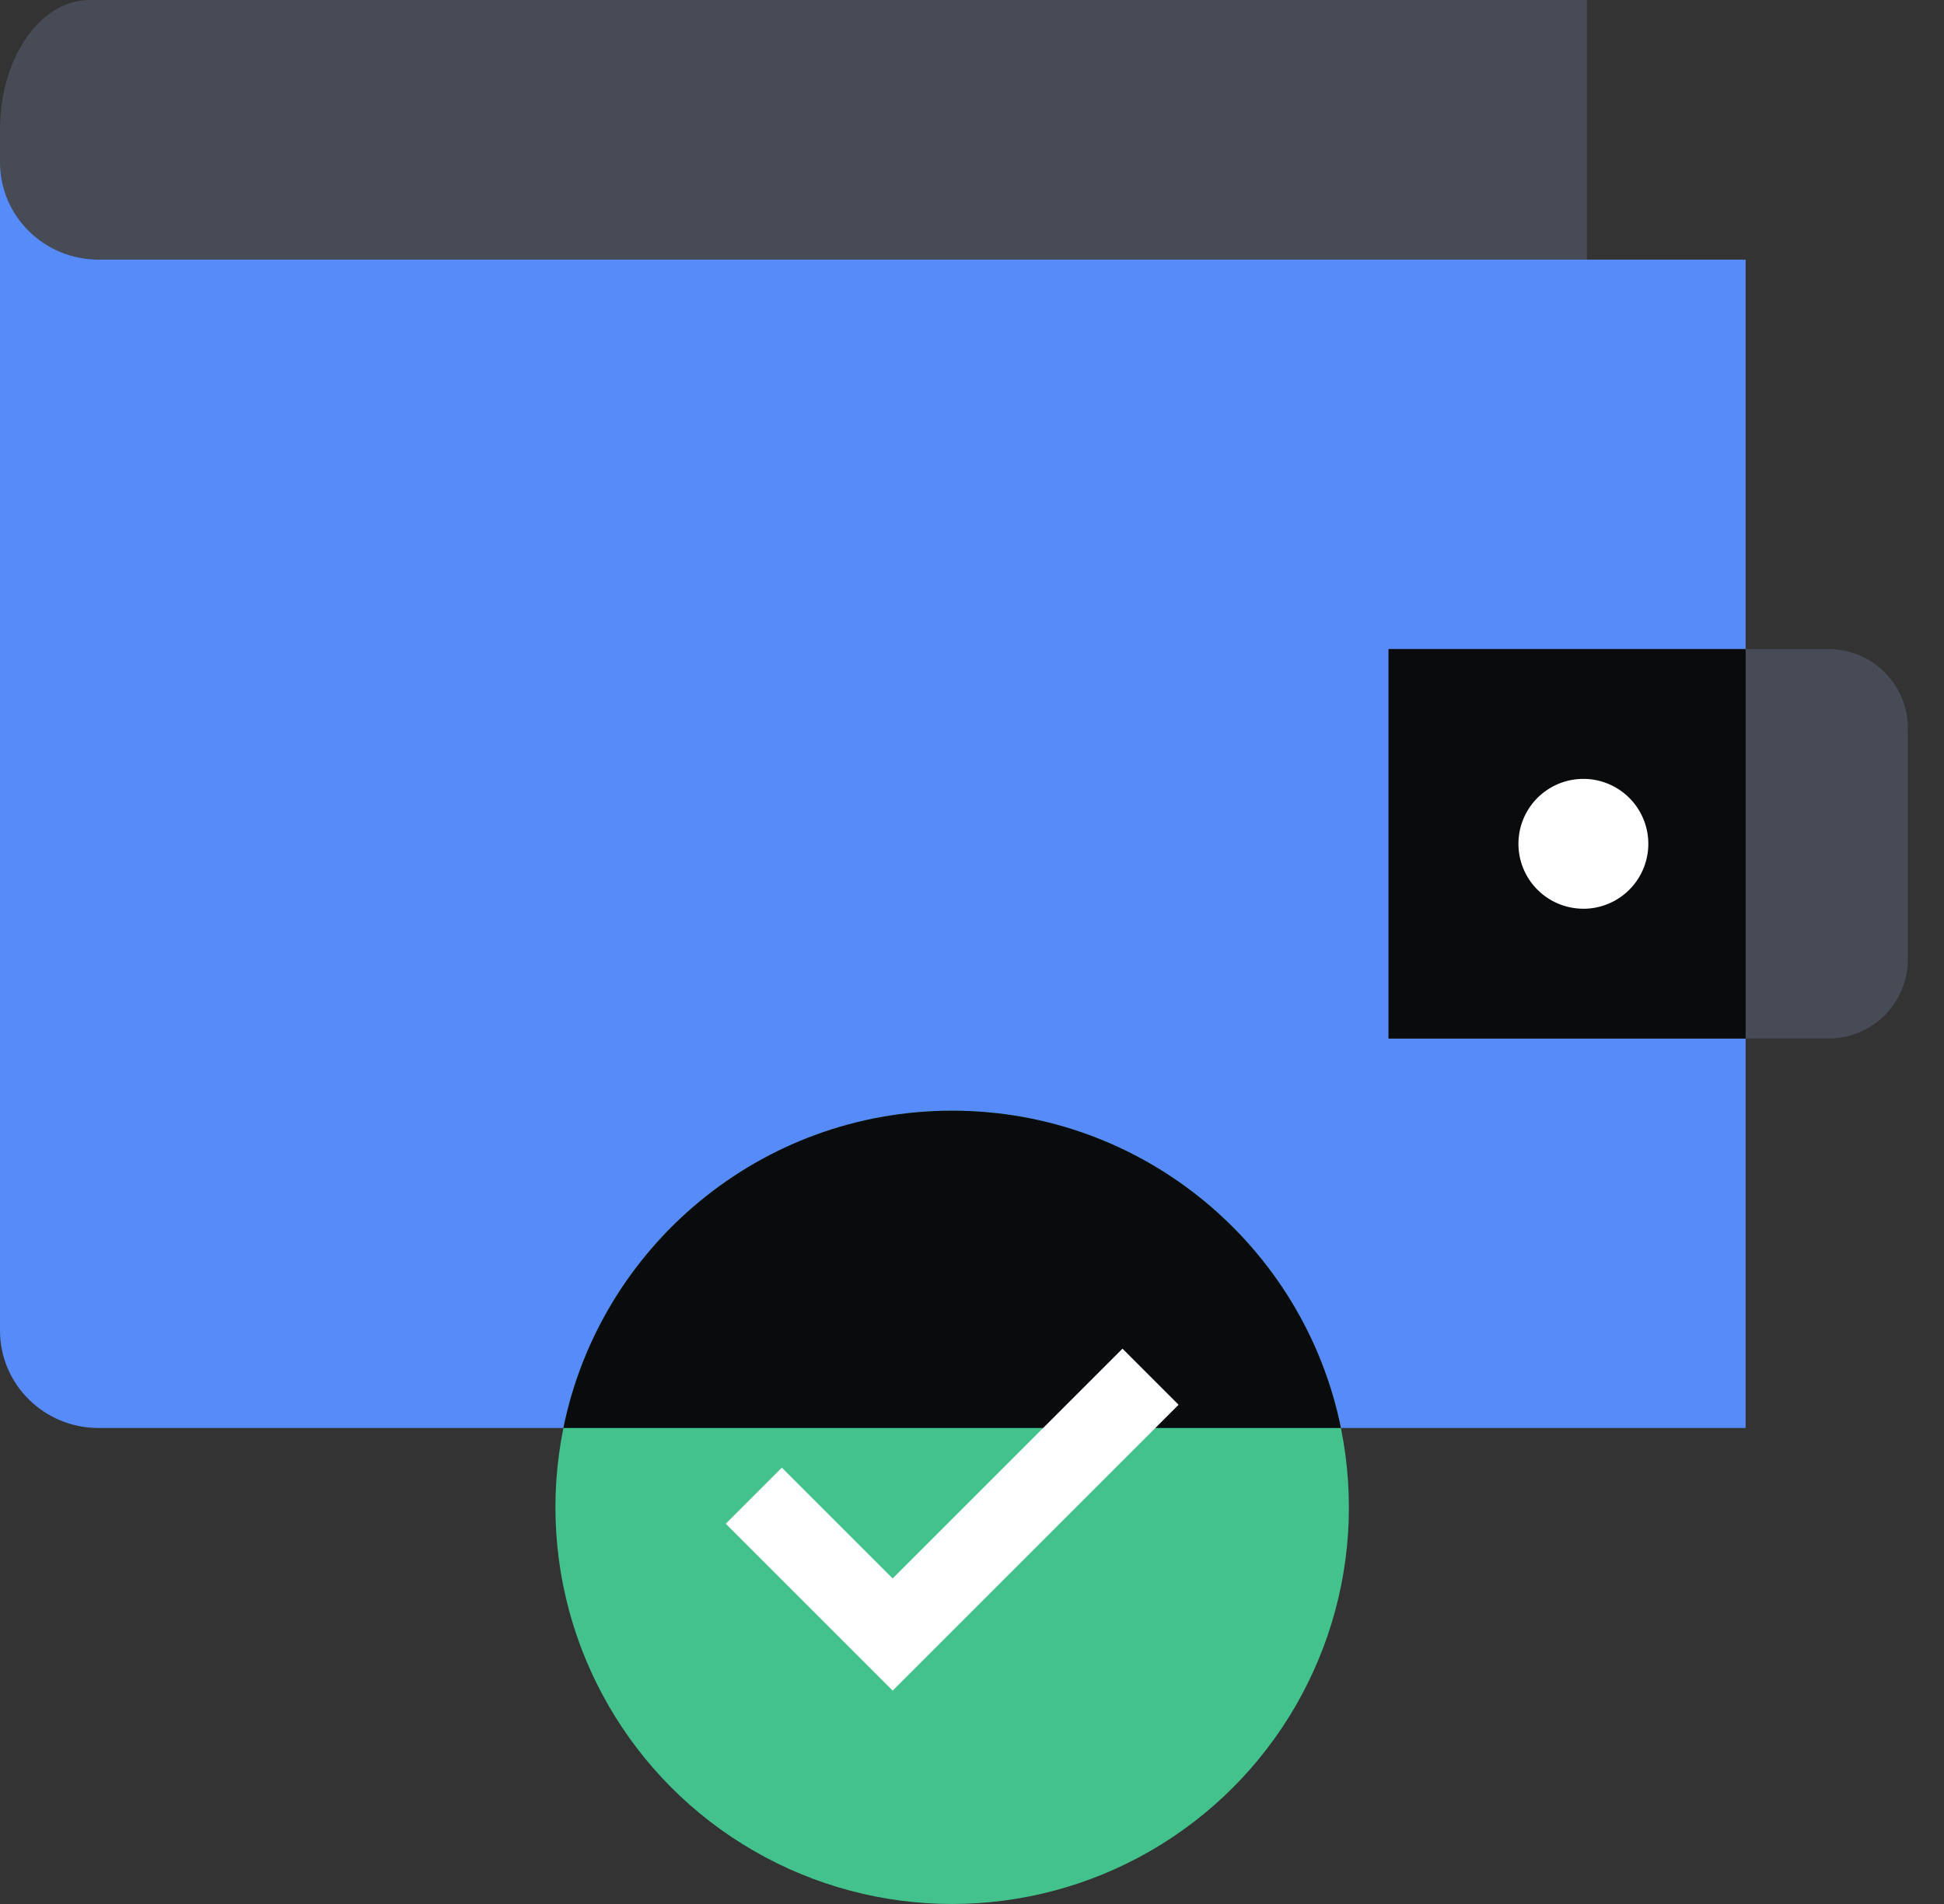
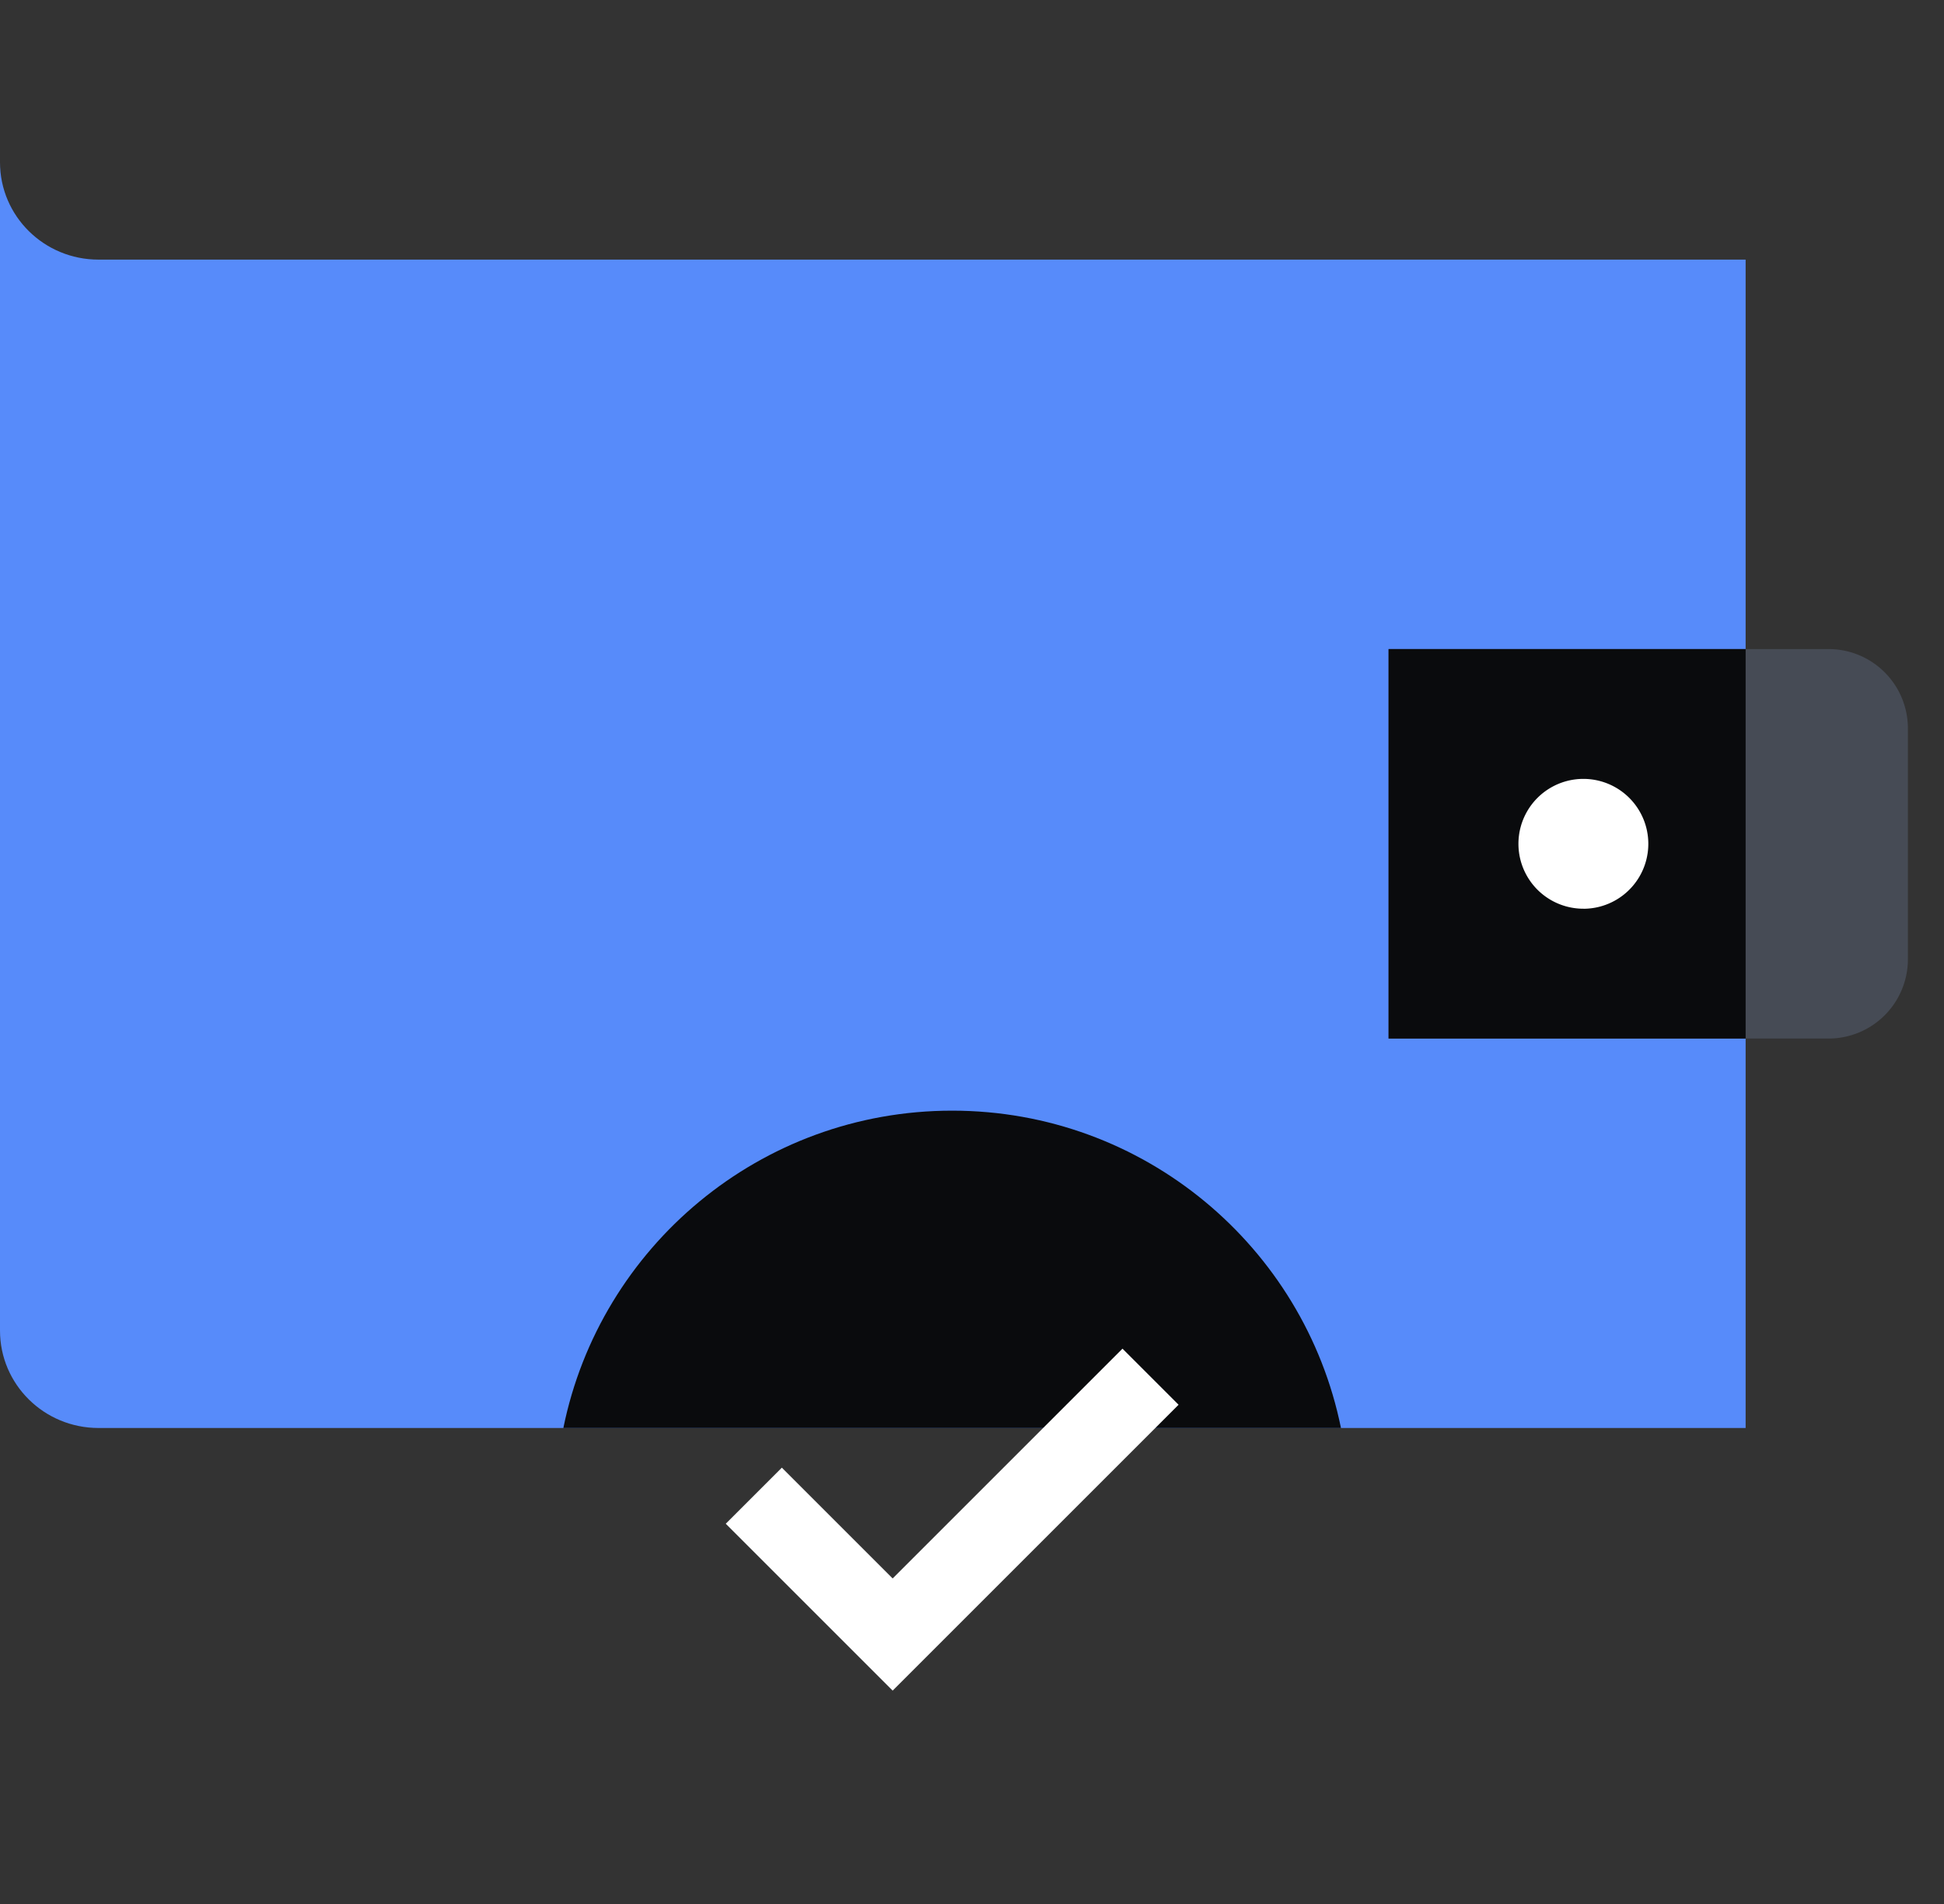
<svg xmlns="http://www.w3.org/2000/svg" fill="none" viewBox="0 0 49 48">
  <rect x="0" y="0" width="49" height="48" fill="#333333" stroke="none" />
-   <path fill="#464B55" d="M40 6.545H0V3.273C0 1.465 1.01 0 2.257 0H40z" />
  <path fill="#578BFA" d="M2.483 6.545C1.11 6.545 0 5.447 0 4.091v29.454C0 34.901 1.111 36 2.483 36H44V6.545z" />
-   <circle cx="24" cy="38" r="10" fill="#44C28D" />
  <path fill="#0A0B0D" d="M33.8 36c-.927-4.564-4.963-8-9.8-8-4.839 0-8.874 3.436-9.8 8z" />
  <path fill="#FFFFFF" fill-rule="evenodd" d="M29.707 35.414 22.5 42.621l-4.207-4.207L19.707 37l2.793 2.793L28.293 34z" clip-rule="evenodd" />
  <path fill="#464B55" d="M35 16.363h11.09a2 2 0 0 1 2 2v5.819a2 2 0 0 1-2 2H35z" />
  <path fill="#0A0B0D" fill-rule="evenodd" d="M44 16.363h-9v9.819h9z" clip-rule="evenodd" />
  <path fill="#FFFFFF" d="M39.91 22.91a1.636 1.636 0 1 0 0-3.274 1.636 1.636 0 0 0 0 3.273" />
</svg>